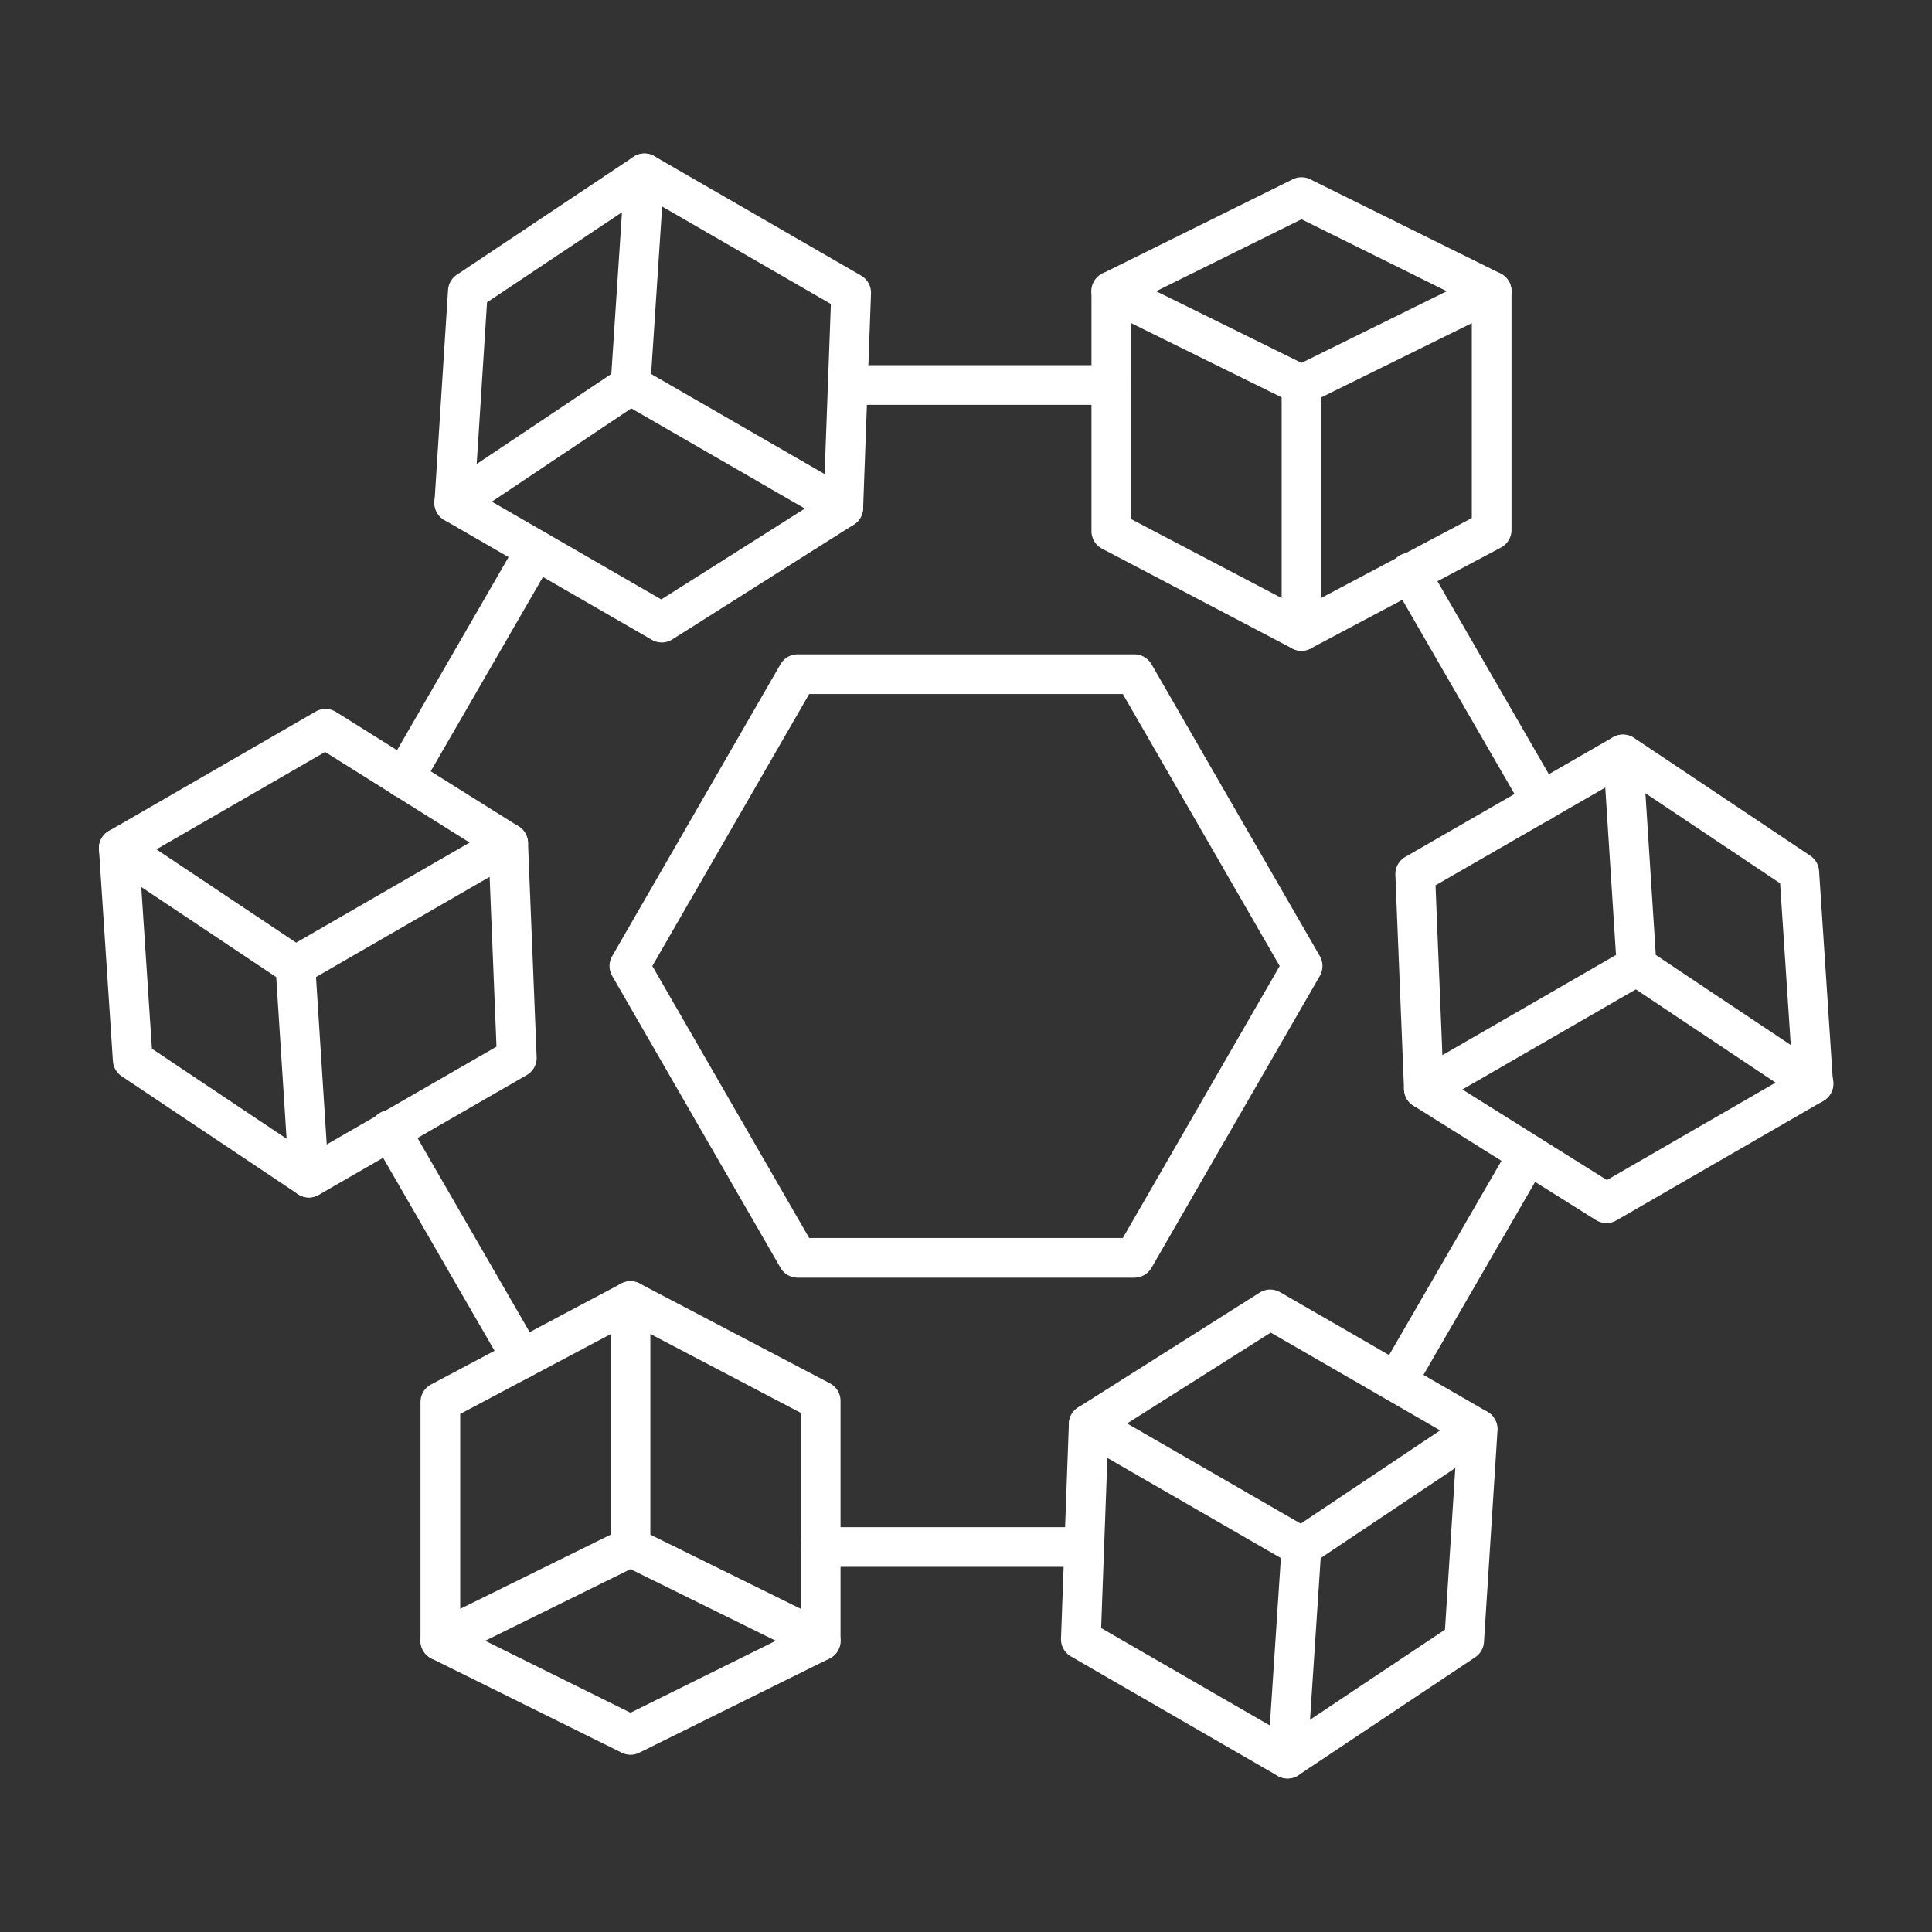
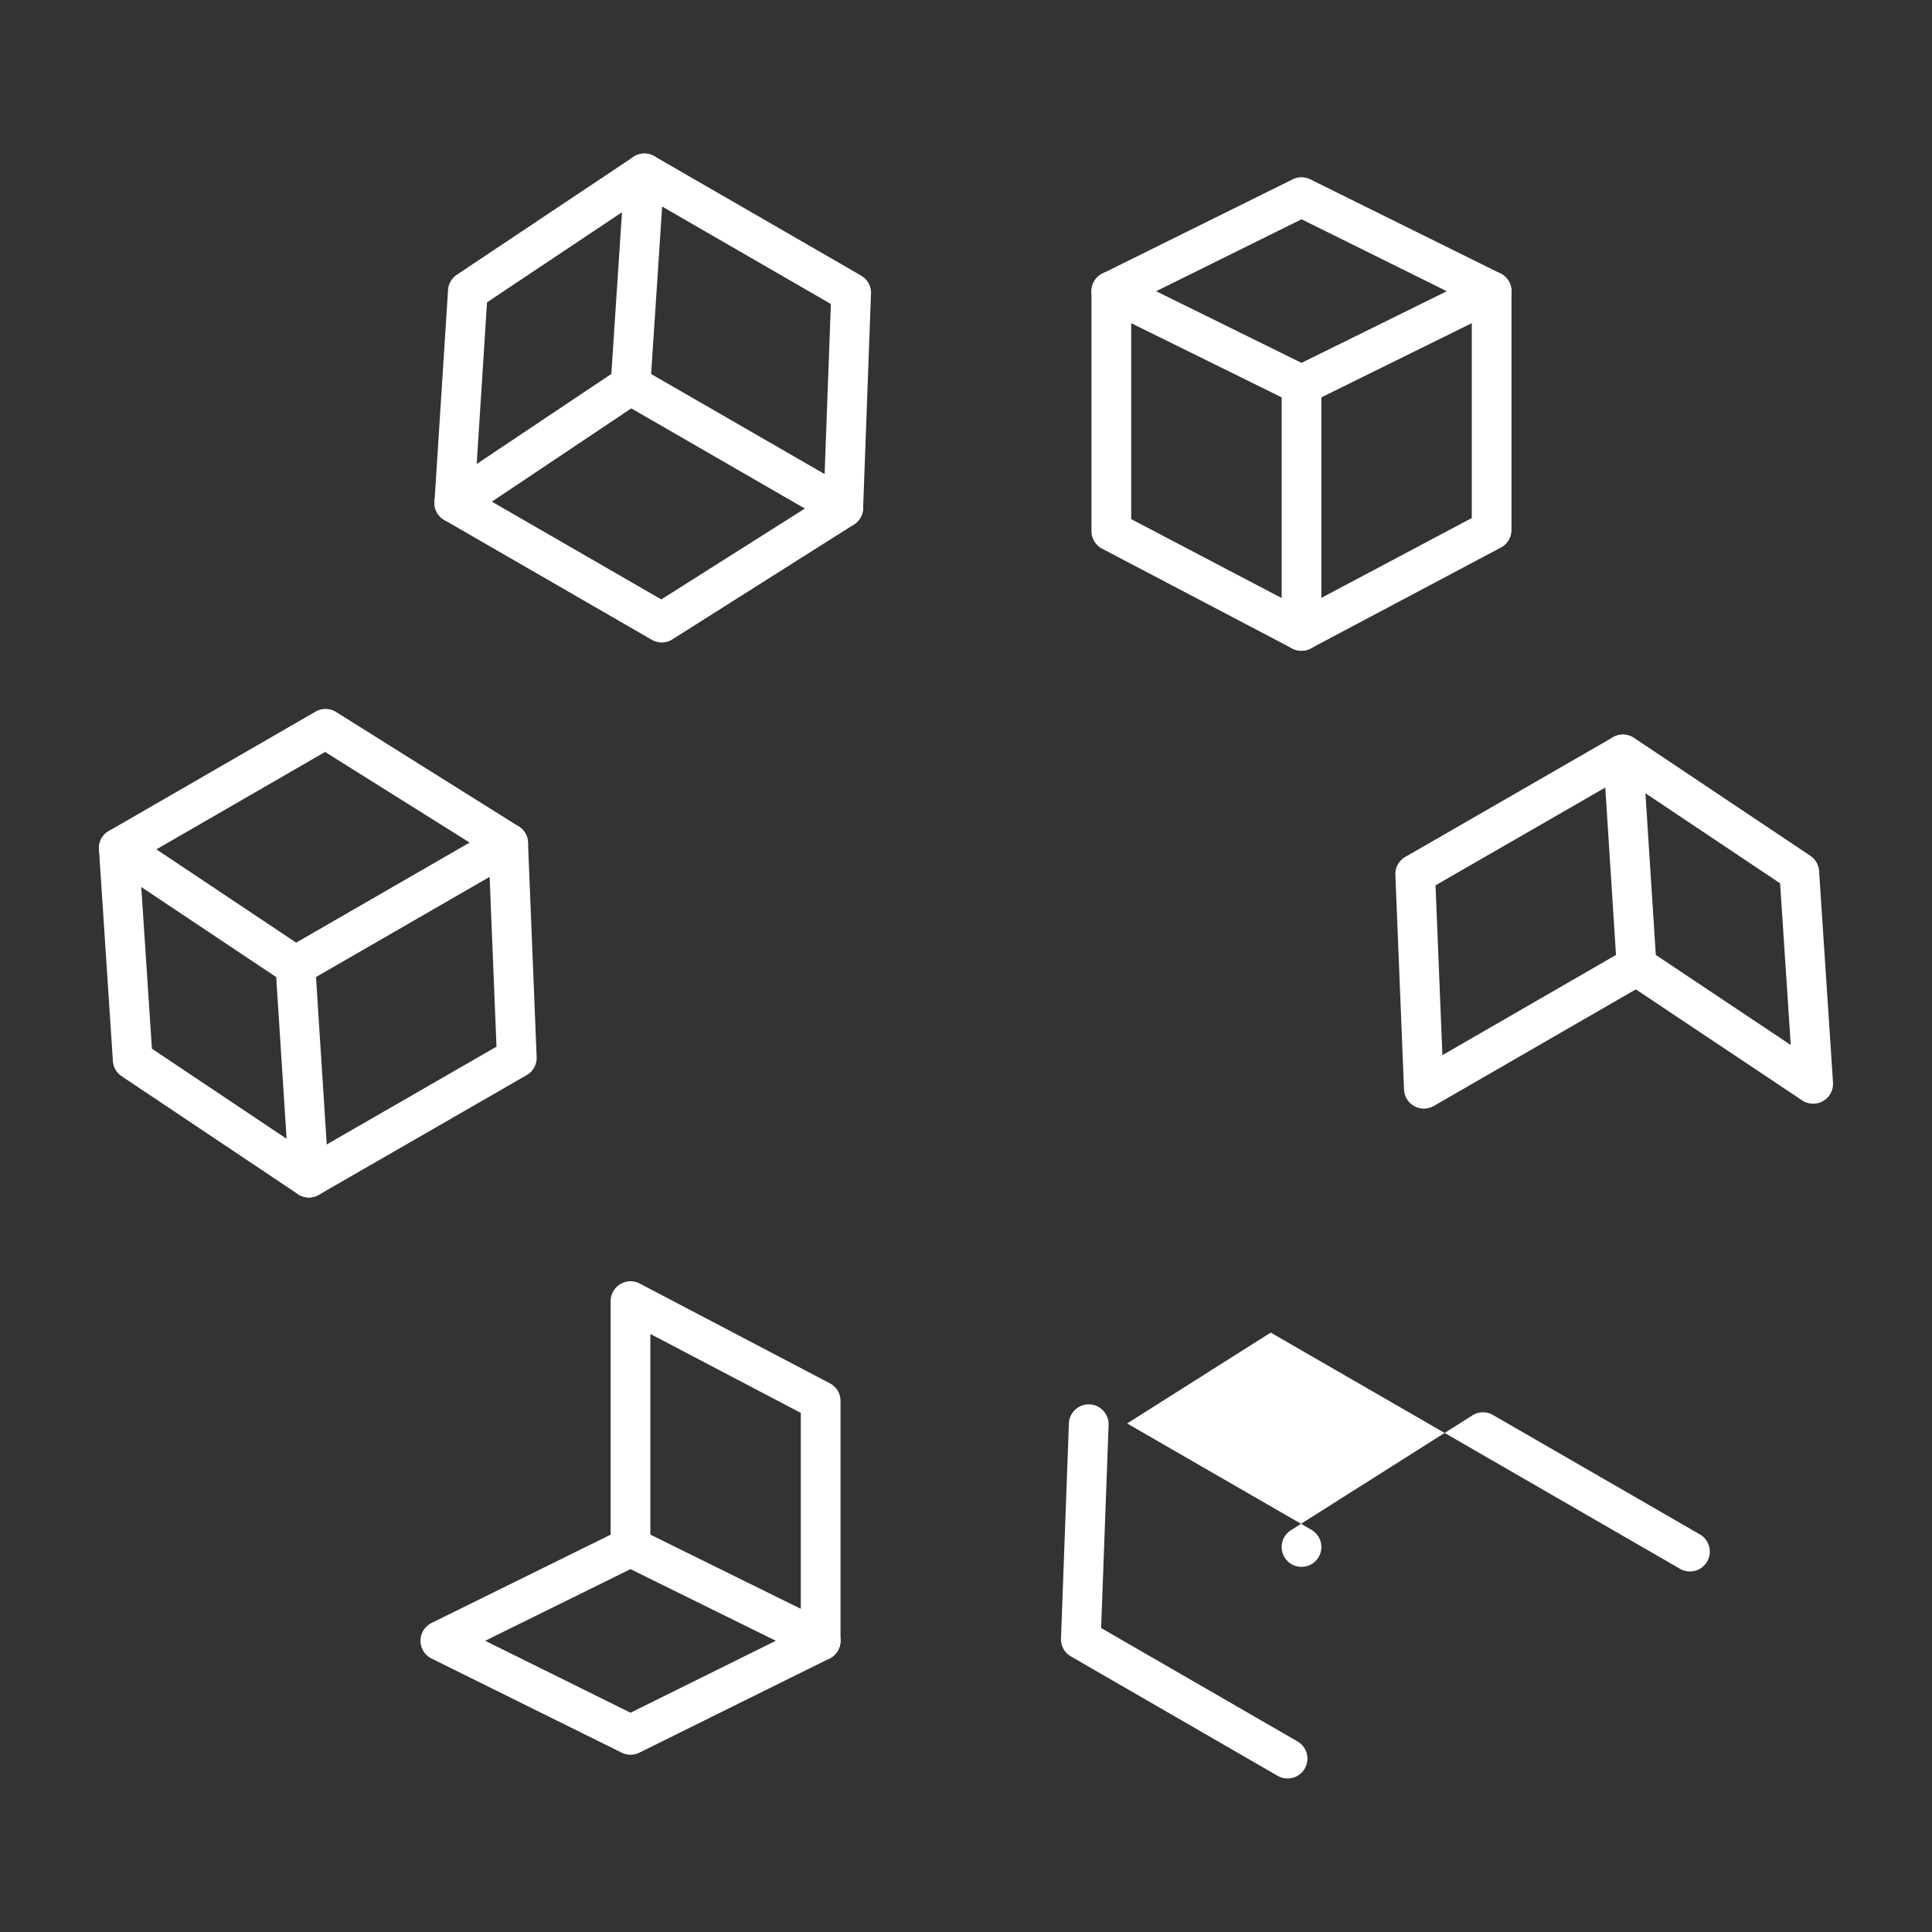
<svg xmlns="http://www.w3.org/2000/svg" version="1.1" width="512" height="512" x="0" y="0" viewBox="0 0 173.397 173.397" style="enable-background:new 0 0 512 512" xml:space="preserve" fill-rule="evenodd" class="">
  <rect x="0" y="0" width="173.397" height="173.397" fill="#333333" stroke="none" />
  <g>
    <path d="m103.767 26.137 13.043 6.431 13.041-6.43-13.04-6.458zm13.043 10.2c-.272 0-.541-.061-.789-.184l-17.065-8.415a1.78 1.78 0 0 1-.003-3.195l17.065-8.448a1.782 1.782 0 0 1 1.581 0l17.065 8.448a1.78 1.78 0 0 1-.003 3.196l-17.065 8.414a1.76 1.76 0 0 1-.786.184z" fill="#ffffff" opacity="1" data-original="#000000" class="" />
    <path d="M116.81 58.404c-.285 0-.57-.067-.83-.203l-17.064-8.956a1.78 1.78 0 0 1-.956-1.578V26.14a1.782 1.782 0 1 1 3.564 0v20.45l13.504 7.085v-19.12a1.781 1.781 0 1 1 3.564 0v22.067c0 .624-.328 1.203-.86 1.526-.284.17-.603.256-.922.256z" fill="#ffffff" opacity="1" data-original="#000000" class="" />
    <path d="M116.81 58.405a1.78 1.78 0 0 1-.835-3.356l16.119-8.555V26.14a1.781 1.781 0 1 1 3.563 0v21.425c0 .66-.365 1.266-.947 1.575l-17.065 9.056c-.266.141-.554.21-.835.209zM56.587 34.555h.003zm-12.876-7.421-.928 14.511 12.084-8.083.956-14.511zm-2.939 19.78a1.782 1.782 0 0 1-1.776-1.896l1.216-18.991A1.78 1.78 0 0 1 41 24.659L56.85 14.08a1.78 1.78 0 0 1 2.766 1.6l-1.25 18.991a1.79 1.79 0 0 1-.786 1.365L41.765 46.614c-.3.2-.647.3-.993.3z" fill="#ffffff" opacity="1" data-original="#000000" class="" />
    <path d="M59.393 57.66c-.306 0-.616-.078-.89-.237L39.883 46.675a1.777 1.777 0 0 1-.653-2.434 1.779 1.779 0 0 1 2.432-.652L59.35 53.797l12.888-8.155L55.7 36.099a1.784 1.784 0 0 1-.656-2.434 1.784 1.784 0 0 1 2.435-.653l19.095 11.016a1.785 1.785 0 0 1 .062 3.05L60.346 57.384c-.29.185-.622.277-.953.277z" fill="#ffffff" opacity="1" data-original="#000000" class="" />
    <path d="m75.682 47.354-.065-.001a1.785 1.785 0 0 1-1.717-1.846l.671-18.224-17.622-10.177a1.78 1.78 0 1 1 1.782-3.086l18.55 10.712c.573.33.916.95.891 1.61l-.708 19.296a1.784 1.784 0 0 1-1.782 1.716zM13.634 94.12l12.087 8.083-.931-14.51-12.112-8.084zm14.095 13.353c-.347 0-.693-.1-.99-.3L10.923 96.594a1.782 1.782 0 0 1-.79-1.364l-1.25-18.993a1.785 1.785 0 0 1 2.77-1.599L27.5 85.216c.464.309.754.815.791 1.37l1.216 18.991a1.783 1.783 0 0 1-1.778 1.896z" fill="#ffffff" opacity="1" data-original="#000000" class="" />
    <path d="M27.732 107.473a1.783 1.783 0 0 1-.895-3.326L44.56 93.938l-.616-15.24-16.54 9.544a1.782 1.782 0 1 1-1.781-3.087l19.094-11.017a1.78 1.78 0 0 1 2.67 1.472l.777 19.262a1.777 1.777 0 0 1-.891 1.617l-18.655 10.746c-.278.16-.585.238-.885.238z" fill="#ffffff" opacity="1" data-original="#000000" class="" />
    <path d="M10.663 77.903a1.78 1.78 0 0 1-.89-3.325l18.553-10.712a1.776 1.776 0 0 1 1.834.033l16.391 10.273a1.784 1.784 0 0 1 .566 2.457 1.785 1.785 0 0 1-2.46.563l-15.48-9.704-17.623 10.176c-.28.163-.588.24-.89.24zM43.547 147.26l13.04 6.457 13.043-6.457-13.042-6.43zm13.04 10.228c-.269 0-.542-.062-.789-.185l-17.065-8.449a1.78 1.78 0 0 1 .003-3.195l17.066-8.415a1.778 1.778 0 0 1 1.574 0l17.066 8.415a1.78 1.78 0 0 1 .002 3.195l-17.065 8.449c-.25.123-.52.185-.791.185z" fill="#ffffff" opacity="1" data-original="#000000" class="" />
    <path d="M73.656 149.039a1.782 1.782 0 0 1-1.783-1.782v-20.45l-13.504-7.085v19.12a1.783 1.783 0 0 1-3.564 0v-22.067a1.784 1.784 0 0 1 2.61-1.578l17.066 8.955c.588.309.956.916.956 1.579v21.526c0 .984-.798 1.782-1.781 1.782z" fill="#ffffff" opacity="1" data-original="#000000" class="" />
-     <path d="M39.522 149.039a1.782 1.782 0 0 1-1.782-1.782v-21.425c0-.66.365-1.265.946-1.574l17.066-9.057a1.781 1.781 0 1 1 1.67 3.148l-16.118 8.554v20.354c0 .984-.798 1.782-1.782 1.782zM118.53 139.836l-.956 14.51 12.112-8.082.928-14.512zm-2.973 19.78a1.778 1.778 0 0 1-1.776-1.899l1.25-18.992a1.788 1.788 0 0 1 .786-1.364l15.816-10.577a1.784 1.784 0 0 1 1.88-.063c.588.338.934.981.888 1.658l-1.215 18.991a1.782 1.782 0 0 1-.79 1.37l-15.85 10.576c-.296.2-.643.3-.989.3z" fill="#ffffff" opacity="1" data-original="#000000" class="" />
-     <path d="M116.807 140.625c-.303 0-.61-.077-.888-.238L96.824 129.37a1.779 1.779 0 0 1-.89-1.507 1.785 1.785 0 0 1 .828-1.543l16.289-10.307a1.782 1.782 0 0 1 1.844-.037l18.621 10.746a1.783 1.783 0 0 1-1.782 3.087L114.047 119.6l-12.888 8.155 16.539 9.543a1.781 1.781 0 0 1-.891 3.326z" fill="#ffffff" opacity="1" data-original="#000000" class="" />
+     <path d="M116.807 140.625c-.303 0-.61-.077-.888-.238a1.779 1.779 0 0 1-.89-1.507 1.785 1.785 0 0 1 .828-1.543l16.289-10.307a1.782 1.782 0 0 1 1.844-.037l18.621 10.746a1.783 1.783 0 0 1-1.782 3.087L114.047 119.6l-12.888 8.155 16.539 9.543a1.781 1.781 0 0 1-.891 3.326z" fill="#ffffff" opacity="1" data-original="#000000" class="" />
    <path d="M115.557 159.616c-.303 0-.61-.076-.891-.238l-18.55-10.713a1.78 1.78 0 0 1-.891-1.609l.708-19.296a1.776 1.776 0 0 1 1.847-1.715c.984.036 1.751.863 1.717 1.846l-.67 18.224 17.621 10.176a1.781 1.781 0 0 1-.891 3.325zM148.608 85.706l12.112 8.083-.956-14.512-12.087-8.083zm14.127 13.352c-.347 0-.691-.1-.991-.3l-15.846-10.577a1.784 1.784 0 0 1-.792-1.368L143.89 67.82a1.785 1.785 0 0 1 .887-1.658 1.784 1.784 0 0 1 1.88.062l15.816 10.578c.461.307.752.812.789 1.364l1.25 18.992a1.786 1.786 0 0 1-1.779 1.9z" fill="#ffffff" opacity="1" data-original="#000000" class="" />
    <path d="M127.793 99.497a1.782 1.782 0 0 1-1.782-1.71l-.777-19.262a1.779 1.779 0 0 1 .891-1.616l18.653-10.747a1.783 1.783 0 0 1 1.778 3.09l-17.718 10.207.617 15.24 16.539-9.544a1.782 1.782 0 0 1 1.781 3.087L128.684 99.26a1.796 1.796 0 0 1-.891.238z" fill="#ffffff" opacity="1" data-original="#000000" class="" />
-     <path d="M144.18 109.77a1.79 1.79 0 0 1-.947-.271l-16.387-10.274a1.782 1.782 0 0 1 1.893-3.02l15.481 9.704 17.623-10.176a1.782 1.782 0 1 1 1.781 3.086l-18.553 10.712c-.275.16-.582.24-.891.239zM46.857 123.728c-.616 0-1.216-.32-1.544-.89l-11.827-20.48a1.782 1.782 0 1 1 3.084-1.782l11.828 20.478a1.783 1.783 0 0 1-1.54 2.674zM36.243 71.618a1.782 1.782 0 0 1-1.54-2.673l11.827-20.48a1.782 1.782 0 0 1 3.087 1.783l-11.83 20.48a1.778 1.778 0 0 1-1.544.89zM99.742 36.337H76.087a1.782 1.782 0 1 1 0-3.564h23.655a1.78 1.78 0 0 1 1.782 1.782 1.78 1.78 0 0 1-1.782 1.782zM138.371 73.713a1.78 1.78 0 0 1-1.544-.89L125 52.342a1.782 1.782 0 1 1 3.084-1.782L139.91 71.04a1.78 1.78 0 0 1-1.54 2.673z" fill="#ffffff" opacity="1" data-original="#000000" class="" />
-     <path d="M125.324 125.823a1.779 1.779 0 0 1-1.54-2.674l11.827-20.445a1.782 1.782 0 0 1 3.084 1.784l-11.827 20.445c-.33.571-.928.89-1.544.89zM97.31 140.624H73.656a1.78 1.78 0 1 1 0-3.563l23.654-.001a1.783 1.783 0 0 1 0 3.564zM72.622 111.107h28.154l14.076-24.408-14.077-24.408H72.623L58.546 86.699zm29.184 3.564H71.592c-.637 0-1.226-.34-1.544-.891L54.945 87.59a1.778 1.778 0 0 1 0-1.781l15.103-26.19a1.781 1.781 0 0 1 1.543-.892h30.215c.637 0 1.224.34 1.543.892l15.104 26.19a1.78 1.78 0 0 1 0 1.78l-15.103 26.19a1.782 1.782 0 0 1-1.544.892z" fill="#ffffff" opacity="1" data-original="#000000" class="" />
  </g>
</svg>